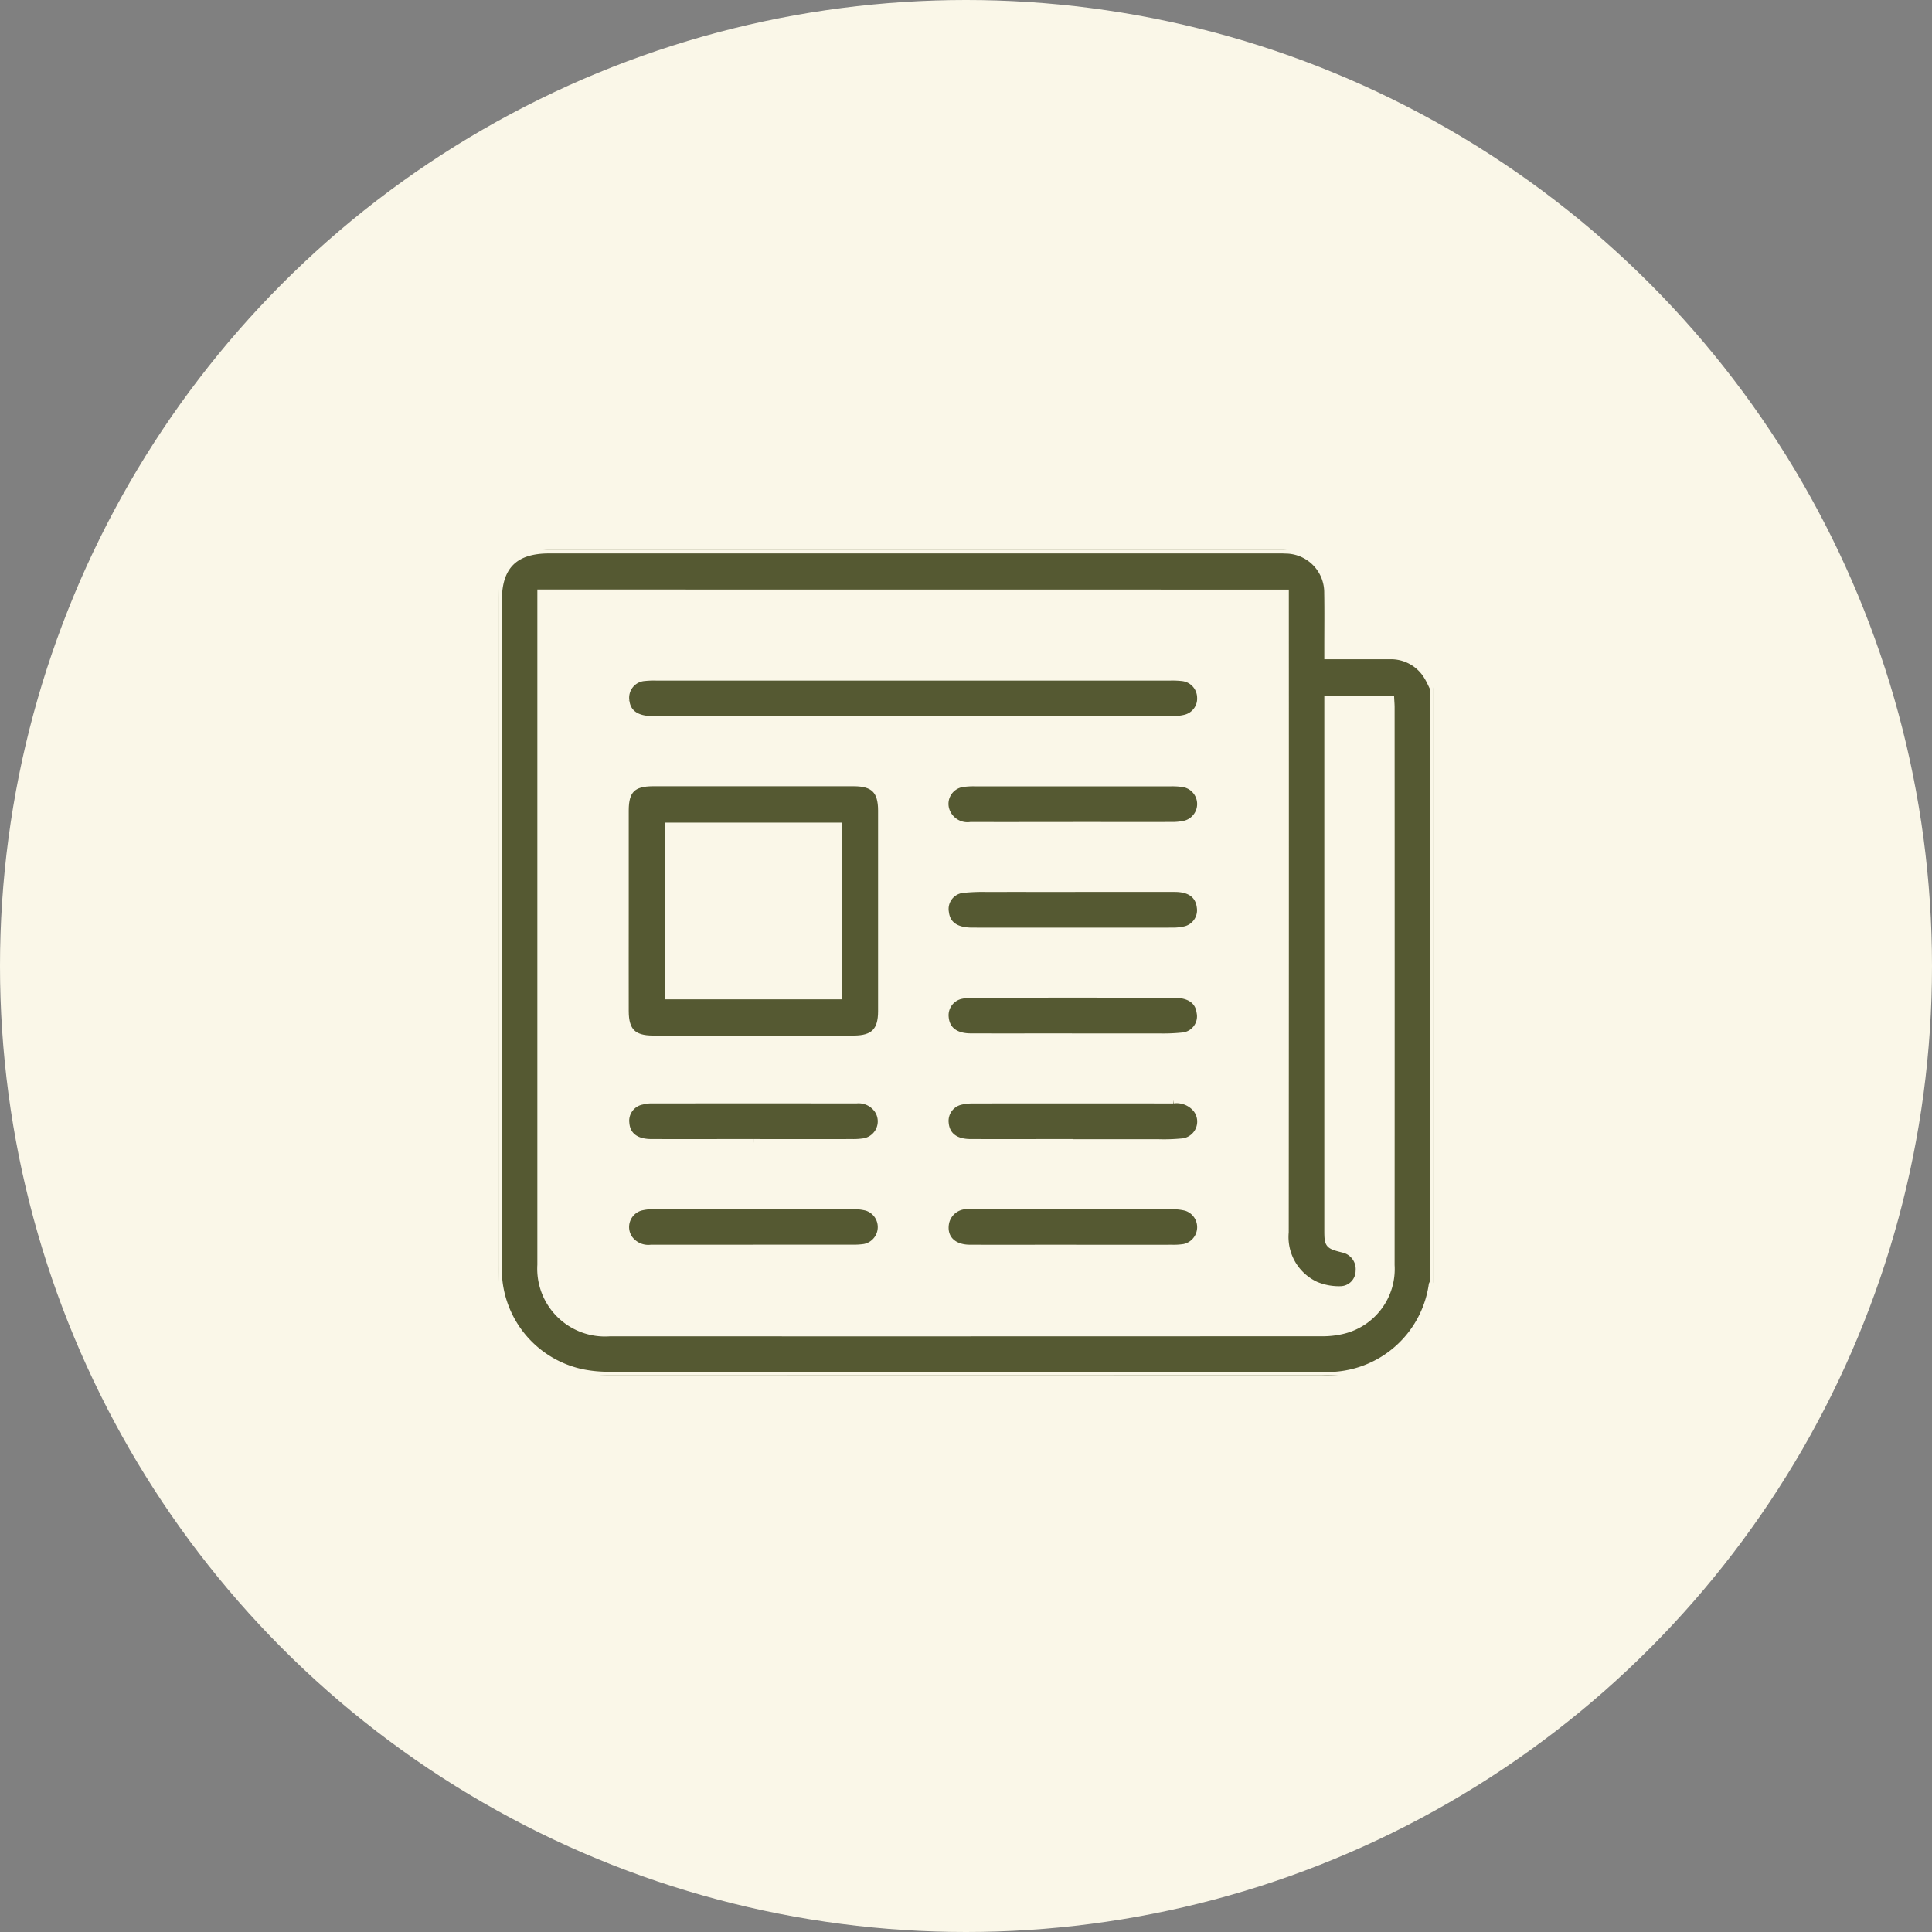
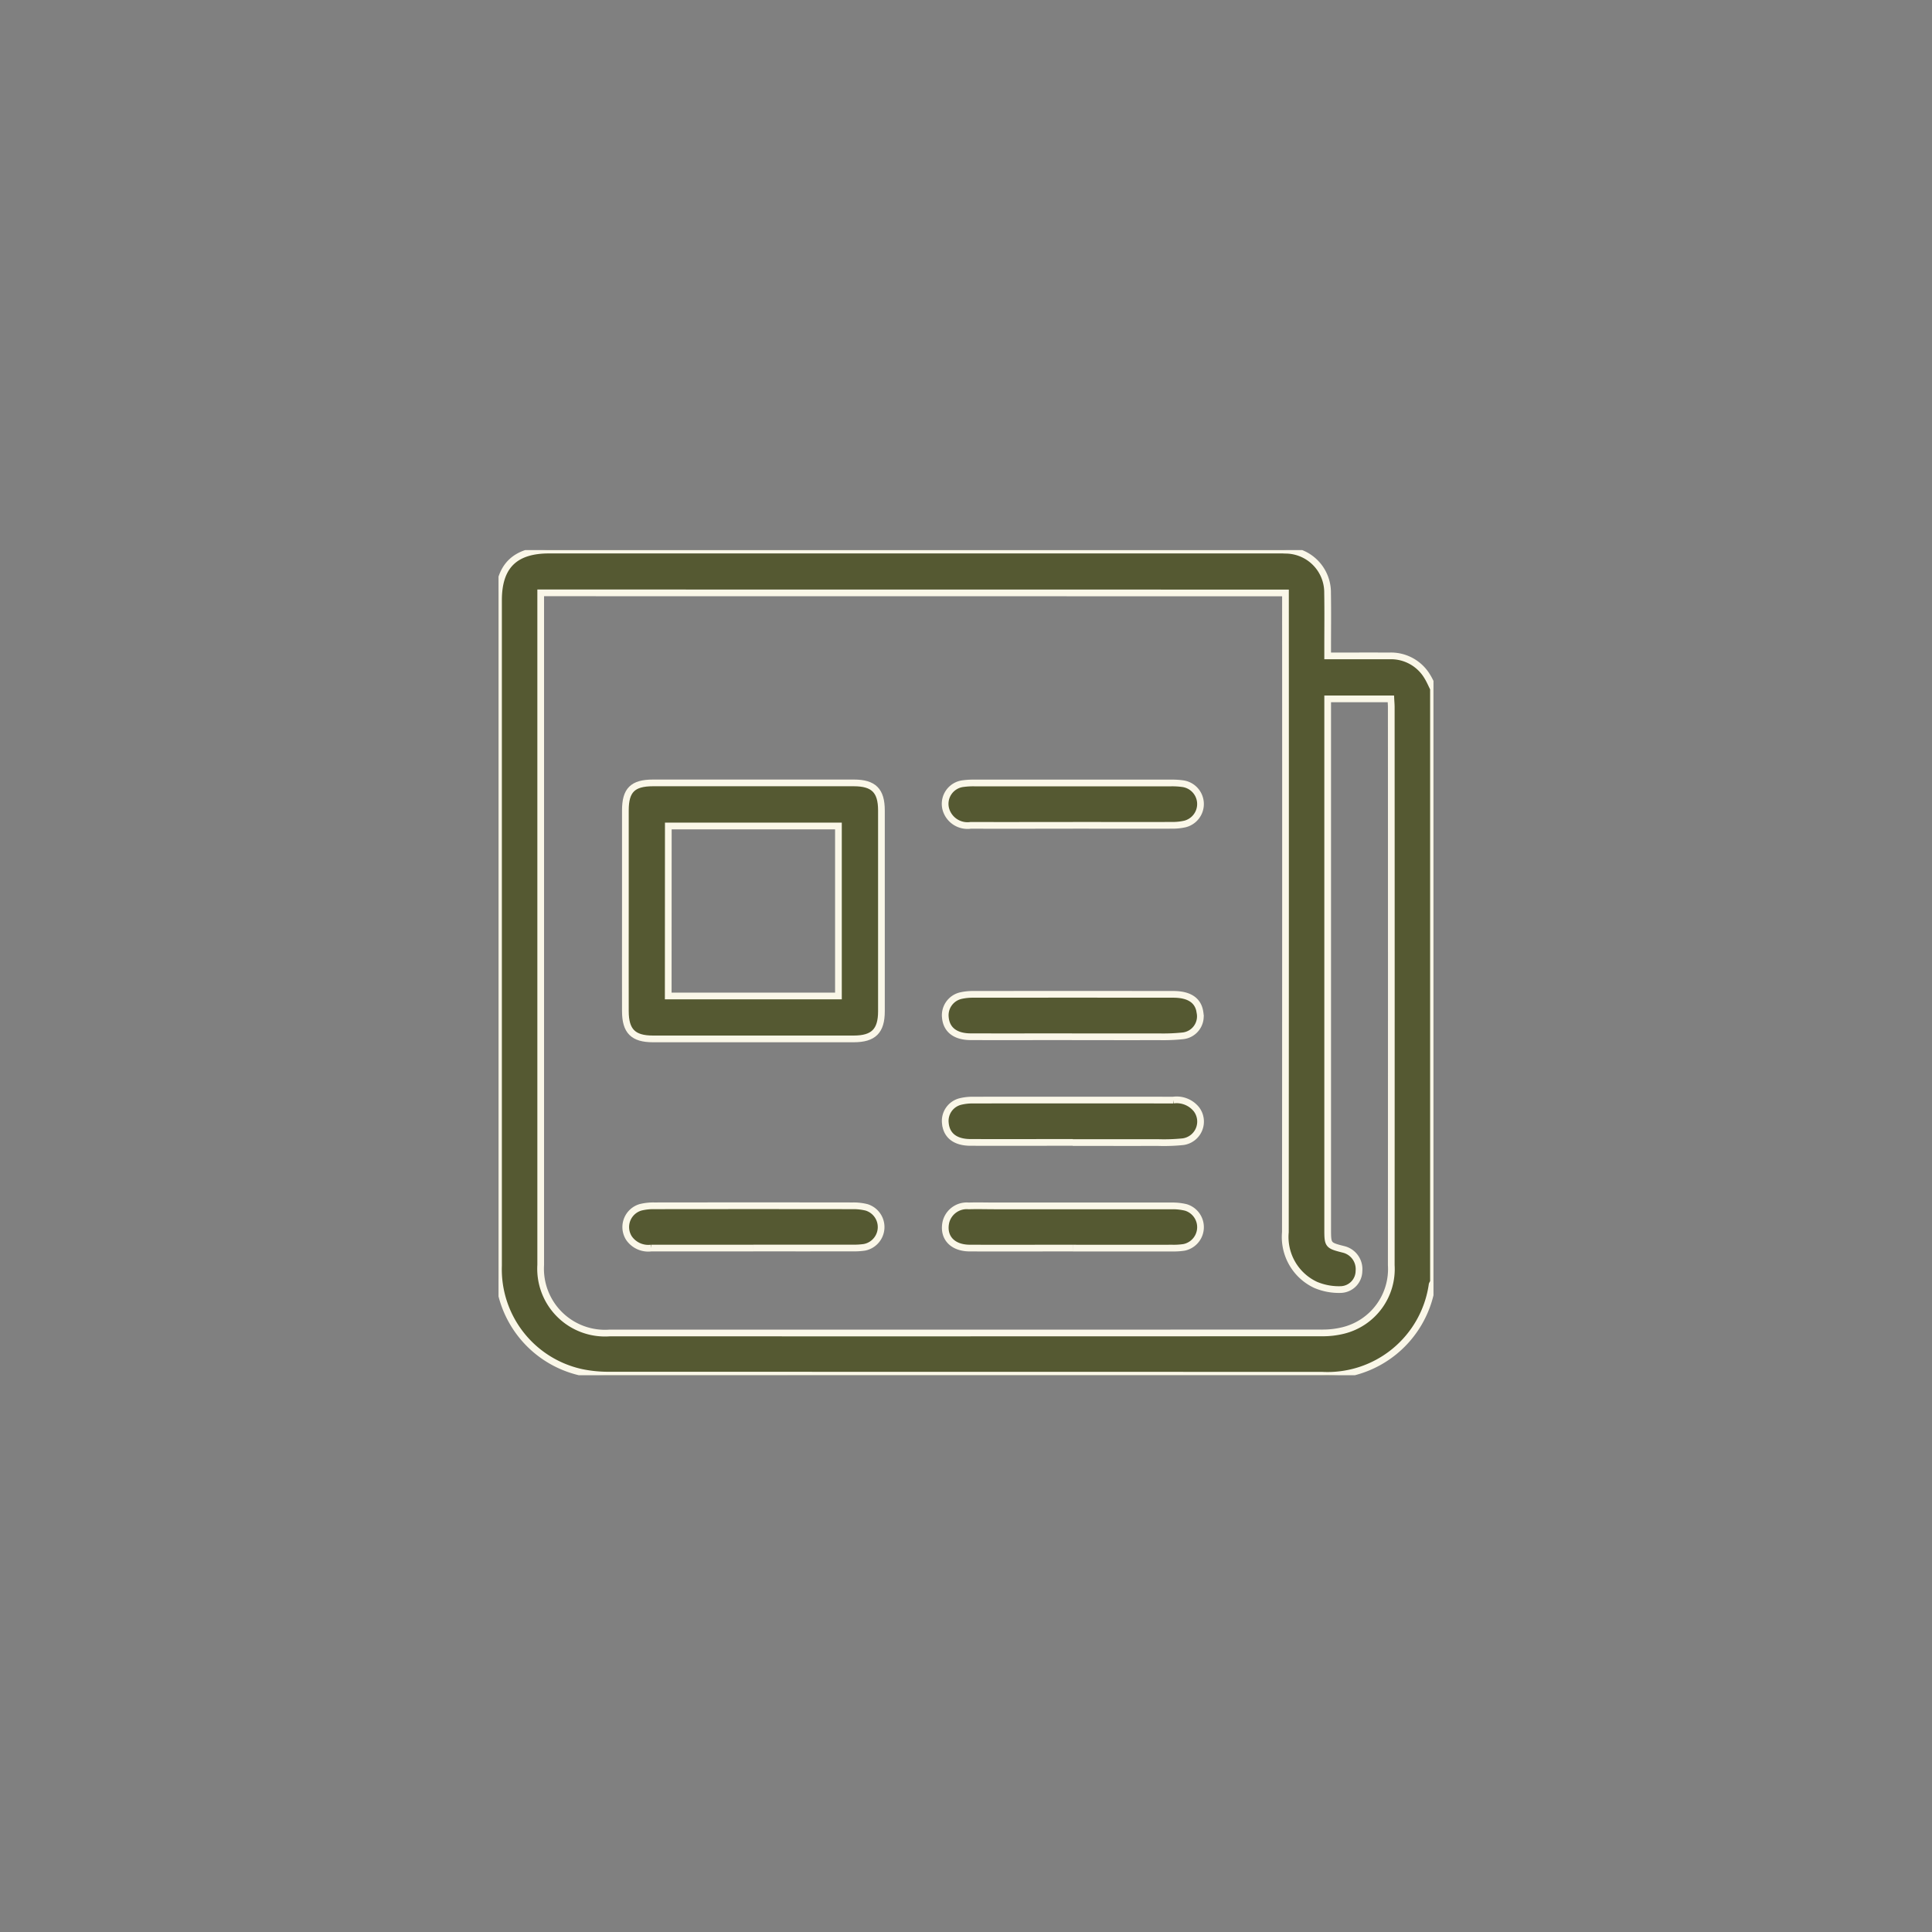
<svg xmlns="http://www.w3.org/2000/svg" width="144" height="144" viewBox="0 0 144 144">
  <rect x="0" y="0" width="144" height="144" fill="#808080" stroke="none" />
  <defs>
    <clipPath id="clip-path">
      <rect id="Rectangle_328" data-name="Rectangle 328" width="69.686" height="61.501" fill="#555932" stroke="#faf7e8" stroke-width="0.5" />
    </clipPath>
  </defs>
  <g id="Group_506" data-name="Group 506" transform="translate(1517 -12911)">
-     <circle id="Ellipse_33" data-name="Ellipse 33" cx="72" cy="72" r="72" transform="translate(-1517 12911)" fill="#faf7e8" />
    <g id="Group_505" data-name="Group 505" transform="translate(-1479.843 12952)">
      <g id="Group_504" data-name="Group 504" clip-path="url(#clip-path)">
        <path id="Path_93788" data-name="Path 93788" d="M69.686,10.335V54.569a.684.684,0,0,0-.1.175A7.876,7.876,0,0,1,61.348,61.5q-26.5,0-53-.008a9.828,9.828,0,0,1-2.158-.2A7.862,7.862,0,0,1,0,53.333Q0,28.535,0,3.737C0,1.2,1.21,0,3.76,0H58.05c.227,0,.454-.005.68.01A3.147,3.147,0,0,1,61.793,3.2c.023,1.338.006,2.676.006,4.014,0,.215,0,.43,0,.674,1.6,0,3.1-.006,4.6,0a3.148,3.148,0,0,1,2.841,1.56c.173.281.3.59.451.886M3.144,3.188v.618q0,24.734,0,49.469a4.8,4.8,0,0,0,5.148,5.077q26.538.007,53.075-.005a6.3,6.3,0,0,0,1.613-.187A4.712,4.712,0,0,0,66.54,53.3q.009-20.788,0-41.575c0-.216-.02-.432-.03-.634H61.8v.794q0,19.359,0,38.717c0,1.2.015,1.223,1.165,1.515a1.513,1.513,0,0,1,1.168,1.611,1.4,1.4,0,0,1-1.325,1.387,4.47,4.47,0,0,1-1.9-.345,3.936,3.936,0,0,1-2.26-3.929q.017-23.373.007-46.747v-.9Z" transform="translate(0 0)" fill="#555932" stroke="#faf7e8" stroke-width="0.5" />
        <path id="Path_93789" data-name="Path 93789" d="M47.9,97.418c0-2.5,0-4.99,0-7.485,0-1.506.547-2.048,2.056-2.05q7.485-.006,14.97,0c1.481,0,2.058.577,2.059,2.052q.006,7.485,0,14.97c0,1.47-.591,2.058-2.063,2.059q-7.485.006-14.969,0c-1.472,0-2.049-.581-2.053-2.062-.006-2.495,0-4.99,0-7.485m3.194,6.347H63.78V91.095H51.1Z" transform="translate(-38.445 -70.53)" fill="#555932" stroke="#faf7e8" stroke-width="0.5" />
-         <path id="Path_93790" data-name="Path 93790" d="M69.52,48q9.591,0,19.181,0a6.629,6.629,0,0,1,.882.039,1.511,1.511,0,0,1,1.341,1.473,1.488,1.488,0,0,1-1.171,1.538,3.846,3.846,0,0,1-.873.1q-19.385.007-38.771,0c-1.216,0-1.9-.481-2-1.392a1.5,1.5,0,0,1,1.343-1.722A7.022,7.022,0,0,1,50.338,48q9.591,0,19.181,0" transform="translate(-38.605 -38.525)" fill="#555932" stroke="#faf7e8" stroke-width="0.5" />
-         <path id="Path_93791" data-name="Path 93791" d="M178.247,127.778c2.517,0,5.034-.008,7.551,0,1.126.005,1.757.49,1.868,1.377a1.485,1.485,0,0,1-1.2,1.7,4.022,4.022,0,0,1-.808.084q-7.483.007-14.967,0c-1.22,0-1.89-.472-2-1.386a1.457,1.457,0,0,1,1.266-1.7,14.274,14.274,0,0,1,1.83-.072c2.154-.007,4.308,0,6.463,0" transform="translate(-135.372 -102.548)" fill="#555932" stroke="#faf7e8" stroke-width="0.5" />
        <path id="Path_93792" data-name="Path 93792" d="M178.087,170.838c-2.517,0-5.034.008-7.551,0-1.149-.006-1.8-.527-1.881-1.442a1.5,1.5,0,0,1,1.21-1.633,4.025,4.025,0,0,1,.808-.084q7.483-.007,14.966,0c1.223,0,1.888.468,2,1.383a1.46,1.46,0,0,1-1.264,1.707,14.24,14.24,0,0,1-1.83.072c-2.154.008-4.308,0-6.463,0" transform="translate(-135.351 -134.566)" fill="#555932" stroke="#faf7e8" stroke-width="0.5" />
        <path id="Path_93793" data-name="Path 93793" d="M178.155,91.052c-2.54,0-5.079.006-7.619,0a1.677,1.677,0,0,1-1.843-1.177,1.519,1.519,0,0,1,1.291-1.935,5.611,5.611,0,0,1,.813-.047q7.347,0,14.694,0a5.7,5.7,0,0,1,.88.056,1.533,1.533,0,0,1,.139,3,4.165,4.165,0,0,1-.94.1c-2.471.008-4.943,0-7.415,0" transform="translate(-135.344 -70.535)" fill="#555932" stroke="#faf7e8" stroke-width="0.5" />
        <path id="Path_93794" data-name="Path 93794" d="M178.159,210.748c-2.54,0-5.079.007-7.619,0-1.149,0-1.8-.519-1.884-1.435a1.488,1.488,0,0,1,1.143-1.619,3.772,3.772,0,0,1,.872-.1q7.483-.009,14.966,0a1.89,1.89,0,0,1,1.744.7,1.515,1.515,0,0,1-1,2.4,14.057,14.057,0,0,1-1.9.064c-2.109.007-4.217,0-6.326,0" transform="translate(-135.352 -166.599)" fill="#555932" stroke="#faf7e8" stroke-width="0.5" />
        <path id="Path_93795" data-name="Path 93795" d="M57.537,250.681c-2.539,0-5.079,0-7.618,0a1.746,1.746,0,0,1-1.648-.744,1.532,1.532,0,0,1,.868-2.294,3.983,3.983,0,0,1,1.007-.112q7.414-.01,14.829,0a4.044,4.044,0,0,1,1.007.116,1.537,1.537,0,0,1-.149,2.975,5.111,5.111,0,0,1-.88.054q-3.707.006-7.415,0" transform="translate(-38.549 -198.657)" fill="#555932" stroke="#faf7e8" stroke-width="0.5" />
        <path id="Path_93796" data-name="Path 93796" d="M178.158,250.658c-2.562,0-5.124.01-7.687,0-1.288-.007-2-.791-1.779-1.9a1.6,1.6,0,0,1,1.712-1.243c.657-.021,1.315,0,1.973,0q6.6,0,13.2,0a4.13,4.13,0,0,1,1.007.114,1.537,1.537,0,0,1-.128,2.975,4.956,4.956,0,0,1-.88.056q-3.707.006-7.415,0" transform="translate(-135.354 -198.634)" fill="#555932" stroke="#faf7e8" stroke-width="0.5" />
-         <path id="Path_93797" data-name="Path 93797" d="M57.611,210.748c-2.54,0-5.079.007-7.619,0-1.156,0-1.813-.515-1.891-1.425a1.481,1.481,0,0,1,1.2-1.643,2.7,2.7,0,0,1,.6-.089q7.687-.007,15.374,0a1.723,1.723,0,0,1,1.585.741,1.534,1.534,0,0,1-1.019,2.359,5.256,5.256,0,0,1-.88.058q-3.674.007-7.347,0" transform="translate(-38.599 -166.599)" fill="#555932" stroke="#faf7e8" stroke-width="0.5" />
      </g>
    </g>
  </g>
</svg>